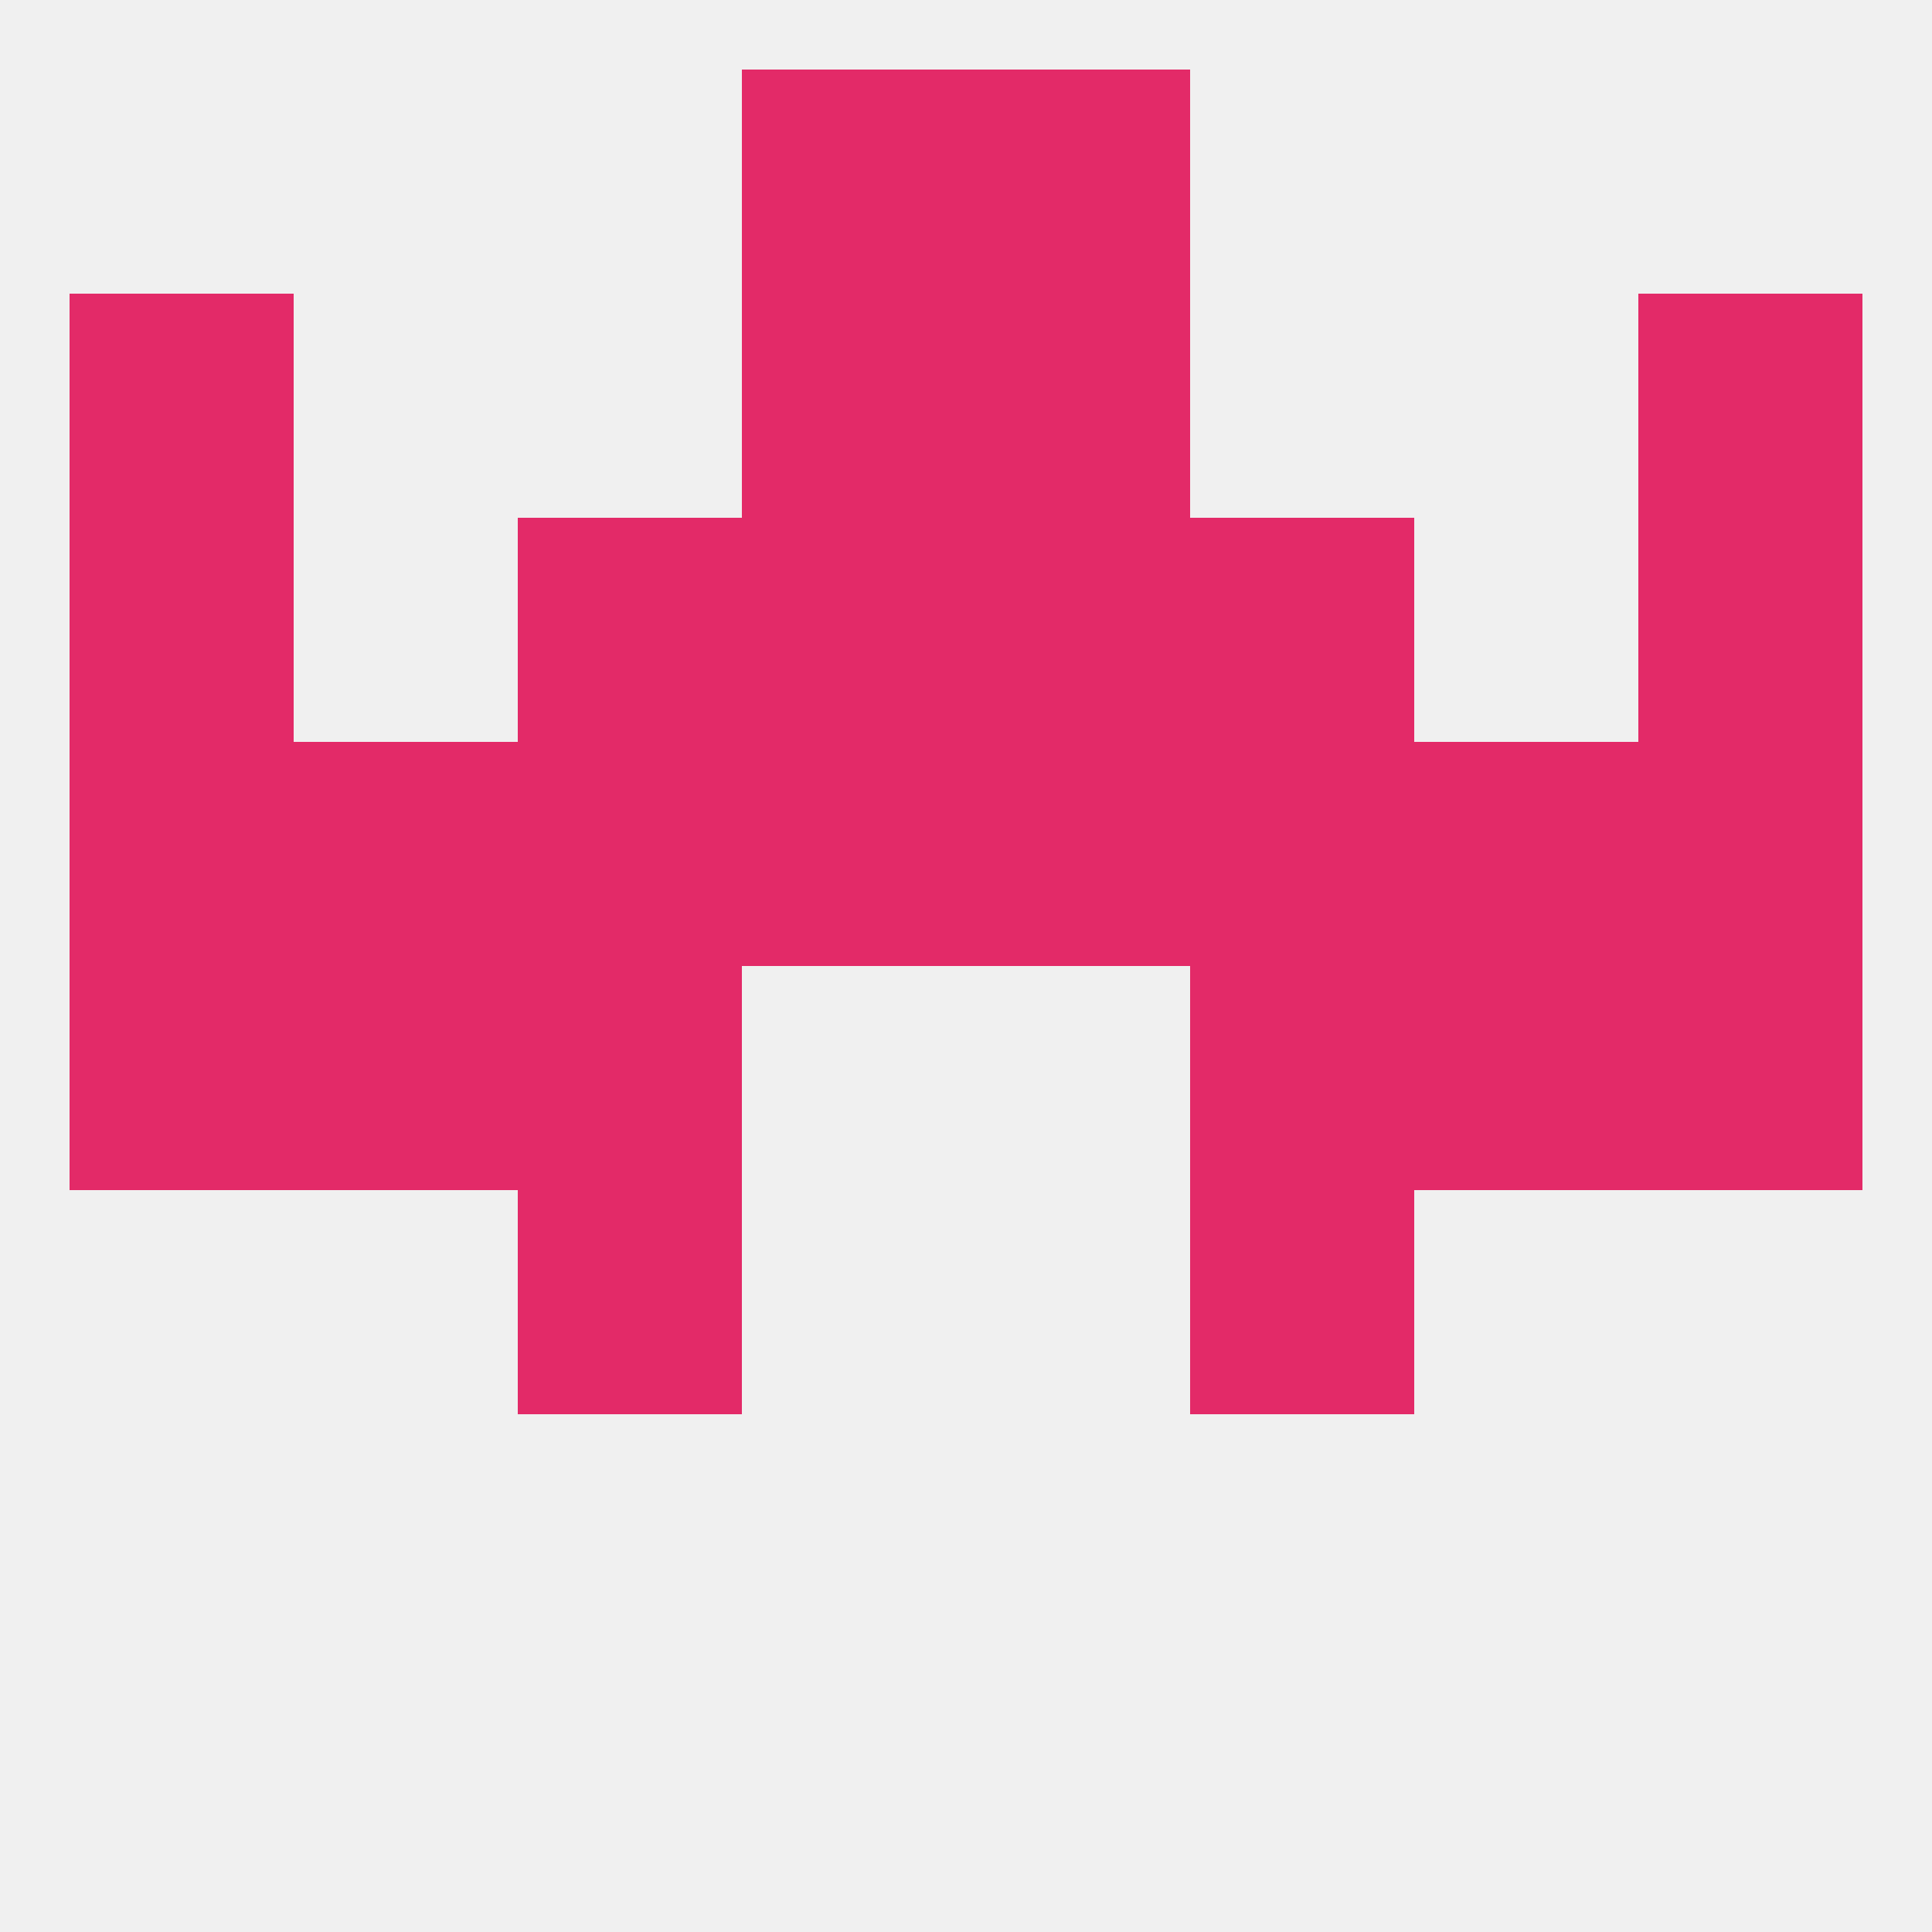
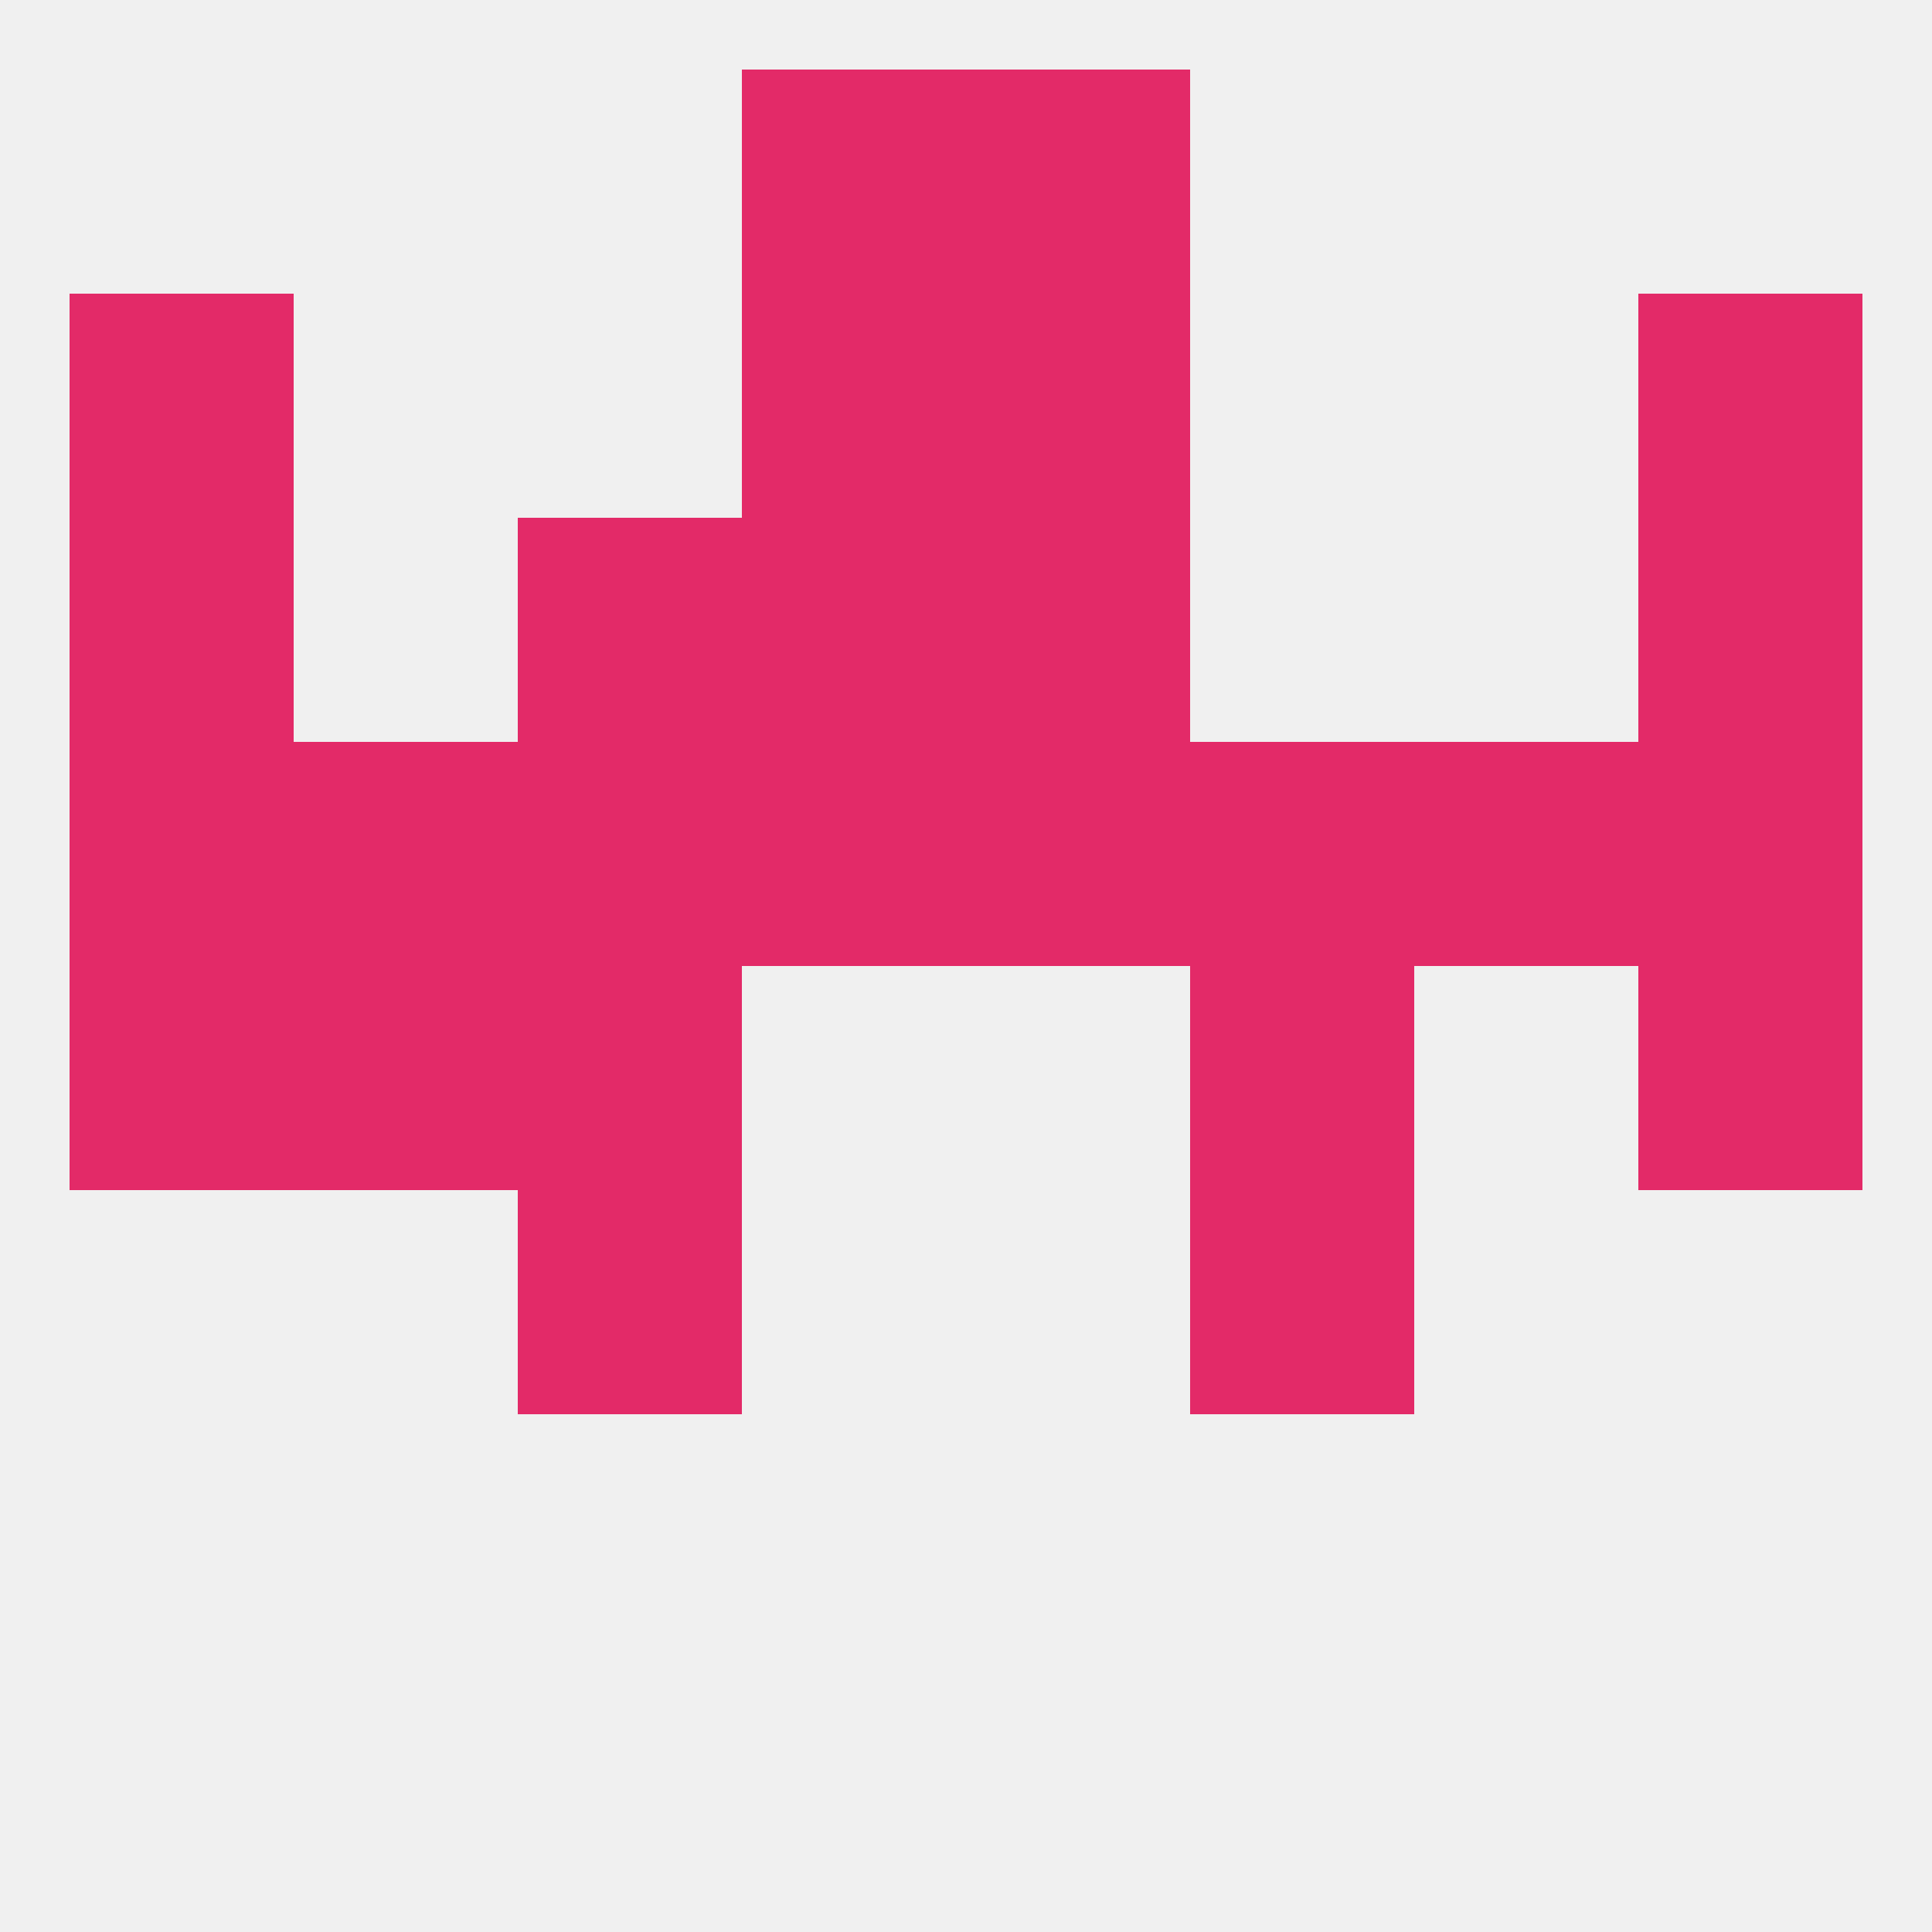
<svg xmlns="http://www.w3.org/2000/svg" version="1.1" baseprofile="full" width="250" height="250" viewBox="0 0 250 250">
  <rect width="100%" height="100%" fill="rgba(240,240,240,255)" />
  <rect x="96" y="9" width="29" height="29" fill="rgba(227,42,104,255)" />
  <rect x="125" y="9" width="29" height="29" fill="rgba(227,42,104,255)" />
  <rect x="67" y="154" width="29" height="29" fill="rgba(227,42,104,255)" />
  <rect x="154" y="154" width="29" height="29" fill="rgba(227,42,104,255)" />
  <rect x="154" y="125" width="29" height="29" fill="rgba(227,42,104,255)" />
  <rect x="38" y="125" width="29" height="29" fill="rgba(227,42,104,255)" />
-   <rect x="183" y="125" width="29" height="29" fill="rgba(227,42,104,255)" />
  <rect x="9" y="125" width="29" height="29" fill="rgba(227,42,104,255)" />
  <rect x="212" y="125" width="29" height="29" fill="rgba(227,42,104,255)" />
  <rect x="67" y="125" width="29" height="29" fill="rgba(227,42,104,255)" />
  <rect x="67" y="96" width="29" height="29" fill="rgba(227,42,104,255)" />
  <rect x="9" y="96" width="29" height="29" fill="rgba(227,42,104,255)" />
  <rect x="212" y="96" width="29" height="29" fill="rgba(227,42,104,255)" />
  <rect x="96" y="96" width="29" height="29" fill="rgba(227,42,104,255)" />
  <rect x="125" y="96" width="29" height="29" fill="rgba(227,42,104,255)" />
  <rect x="154" y="96" width="29" height="29" fill="rgba(227,42,104,255)" />
  <rect x="38" y="96" width="29" height="29" fill="rgba(227,42,104,255)" />
  <rect x="183" y="96" width="29" height="29" fill="rgba(227,42,104,255)" />
  <rect x="212" y="67" width="29" height="29" fill="rgba(227,42,104,255)" />
  <rect x="96" y="67" width="29" height="29" fill="rgba(227,42,104,255)" />
  <rect x="125" y="67" width="29" height="29" fill="rgba(227,42,104,255)" />
  <rect x="67" y="67" width="29" height="29" fill="rgba(227,42,104,255)" />
-   <rect x="154" y="67" width="29" height="29" fill="rgba(227,42,104,255)" />
  <rect x="9" y="67" width="29" height="29" fill="rgba(227,42,104,255)" />
  <rect x="125" y="38" width="29" height="29" fill="rgba(227,42,104,255)" />
  <rect x="9" y="38" width="29" height="29" fill="rgba(227,42,104,255)" />
  <rect x="212" y="38" width="29" height="29" fill="rgba(227,42,104,255)" />
  <rect x="96" y="38" width="29" height="29" fill="rgba(227,42,104,255)" />
</svg>